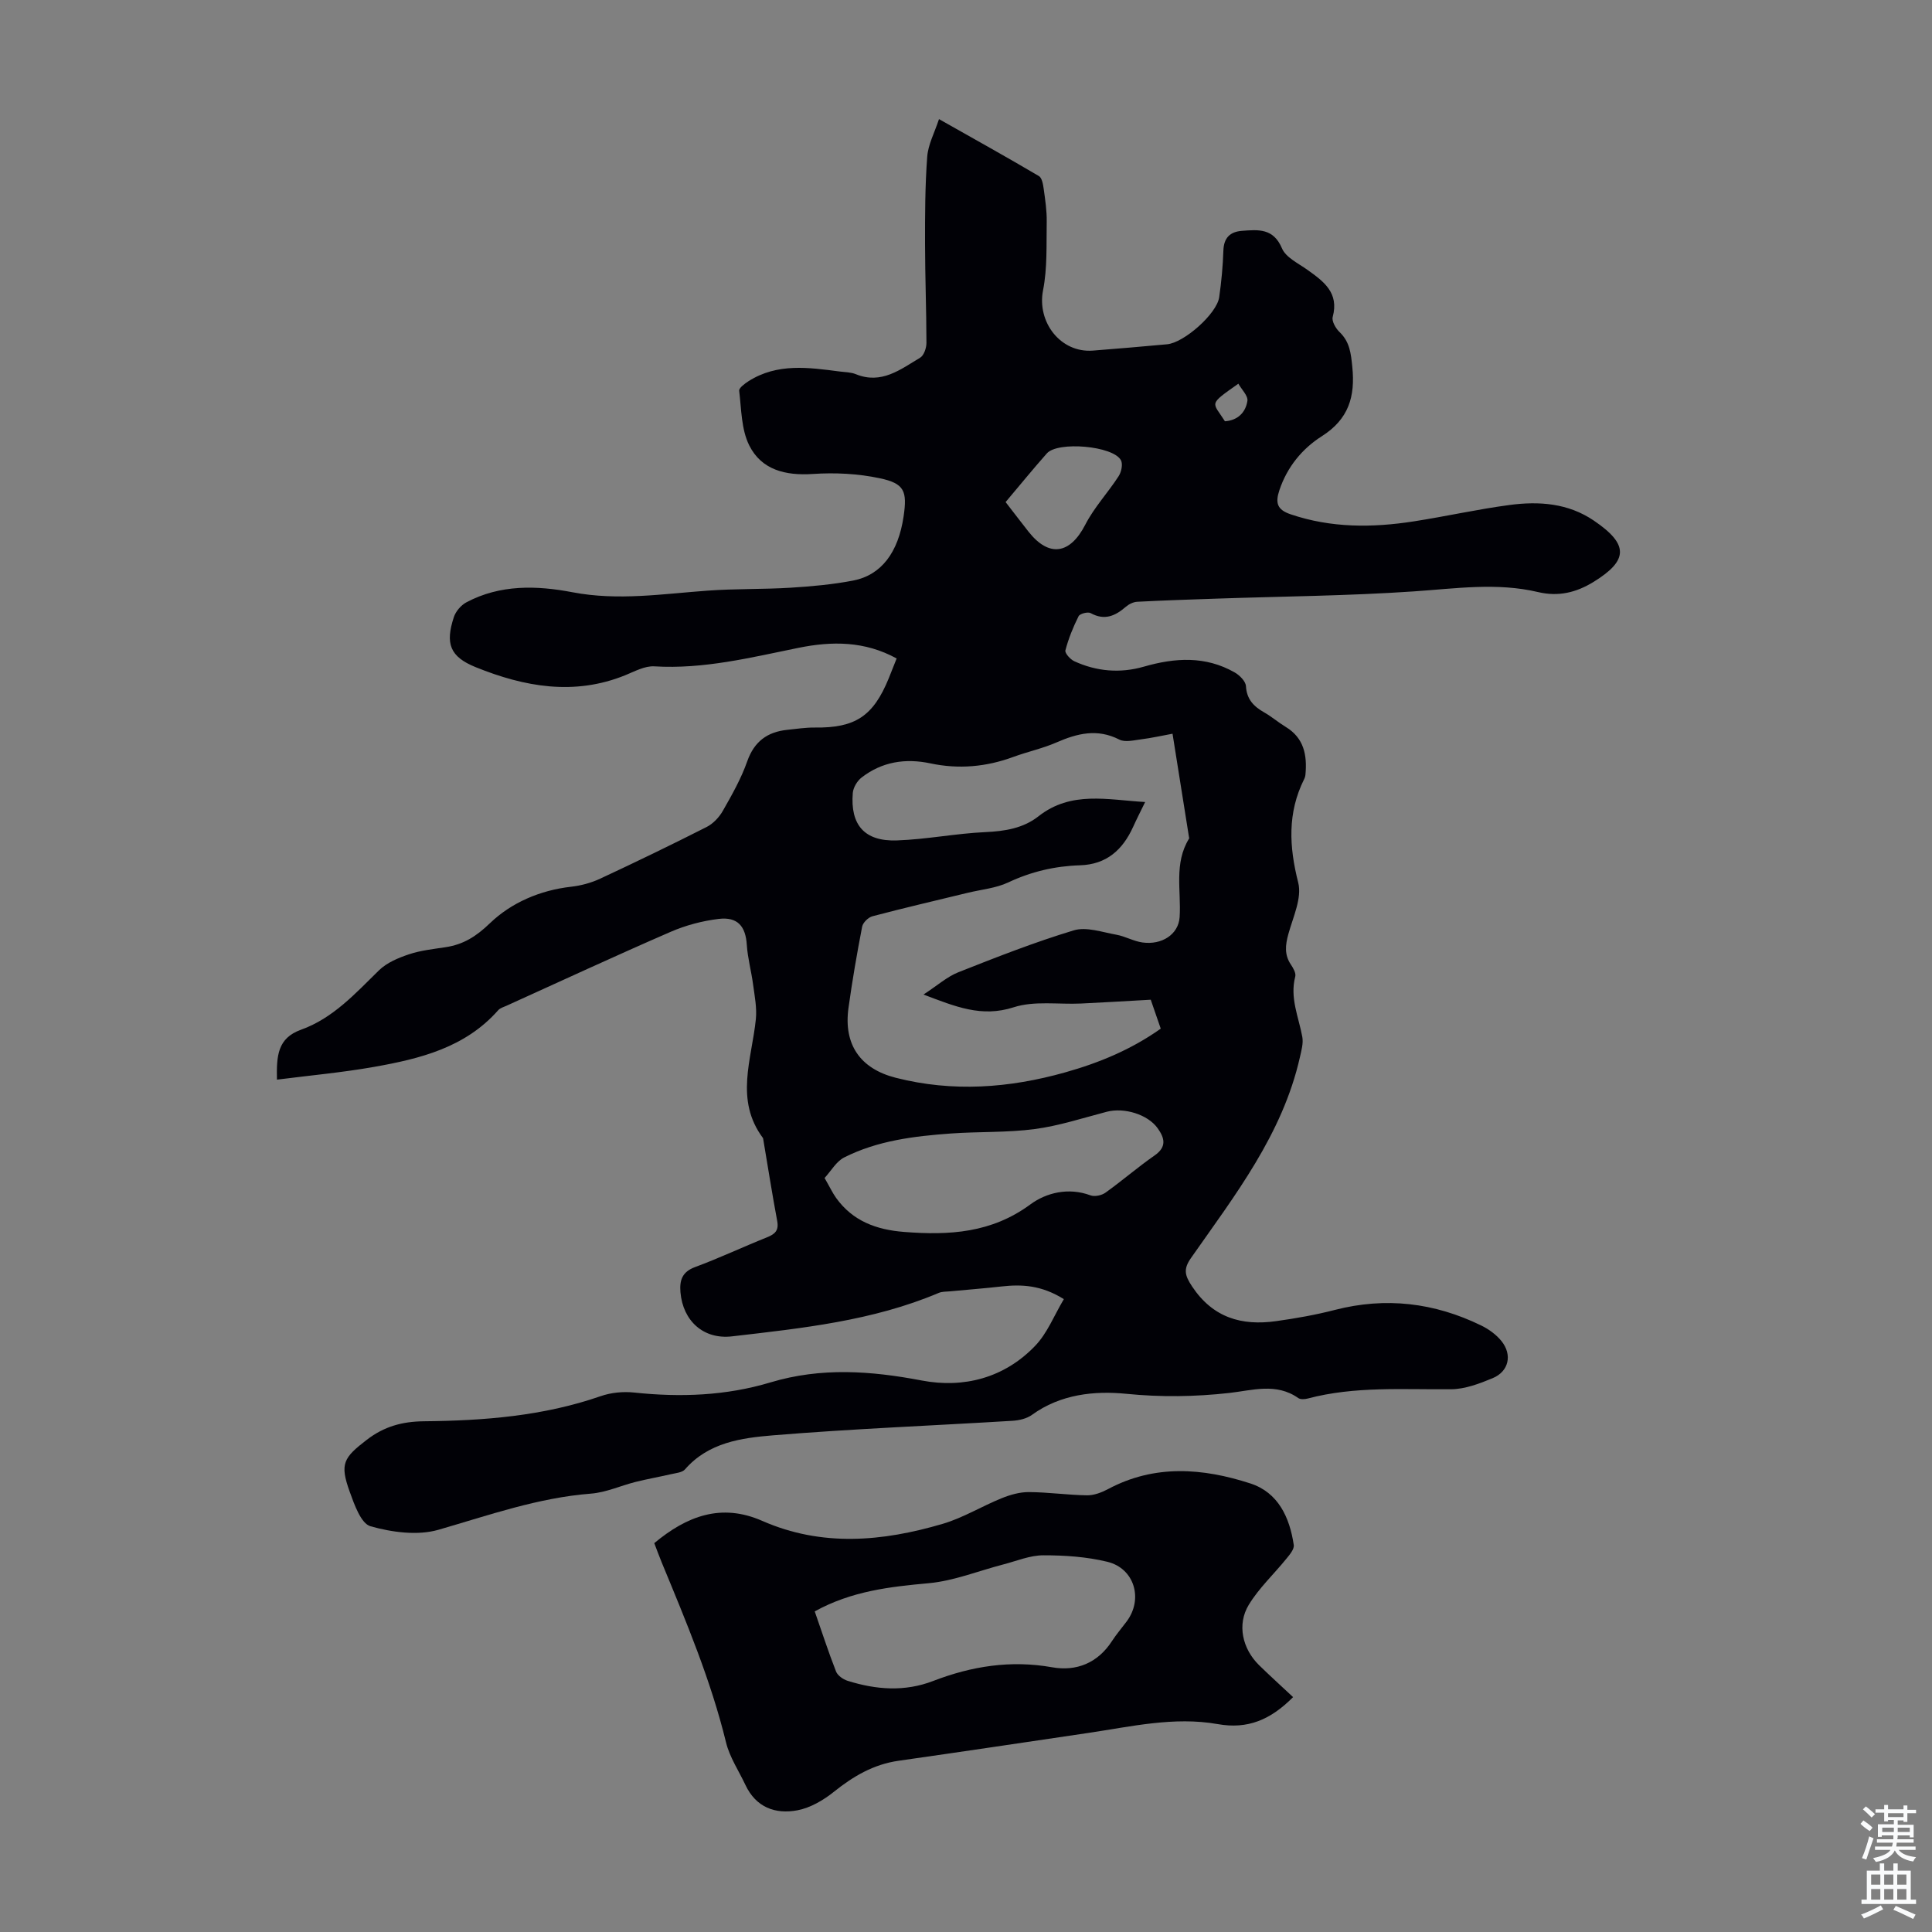
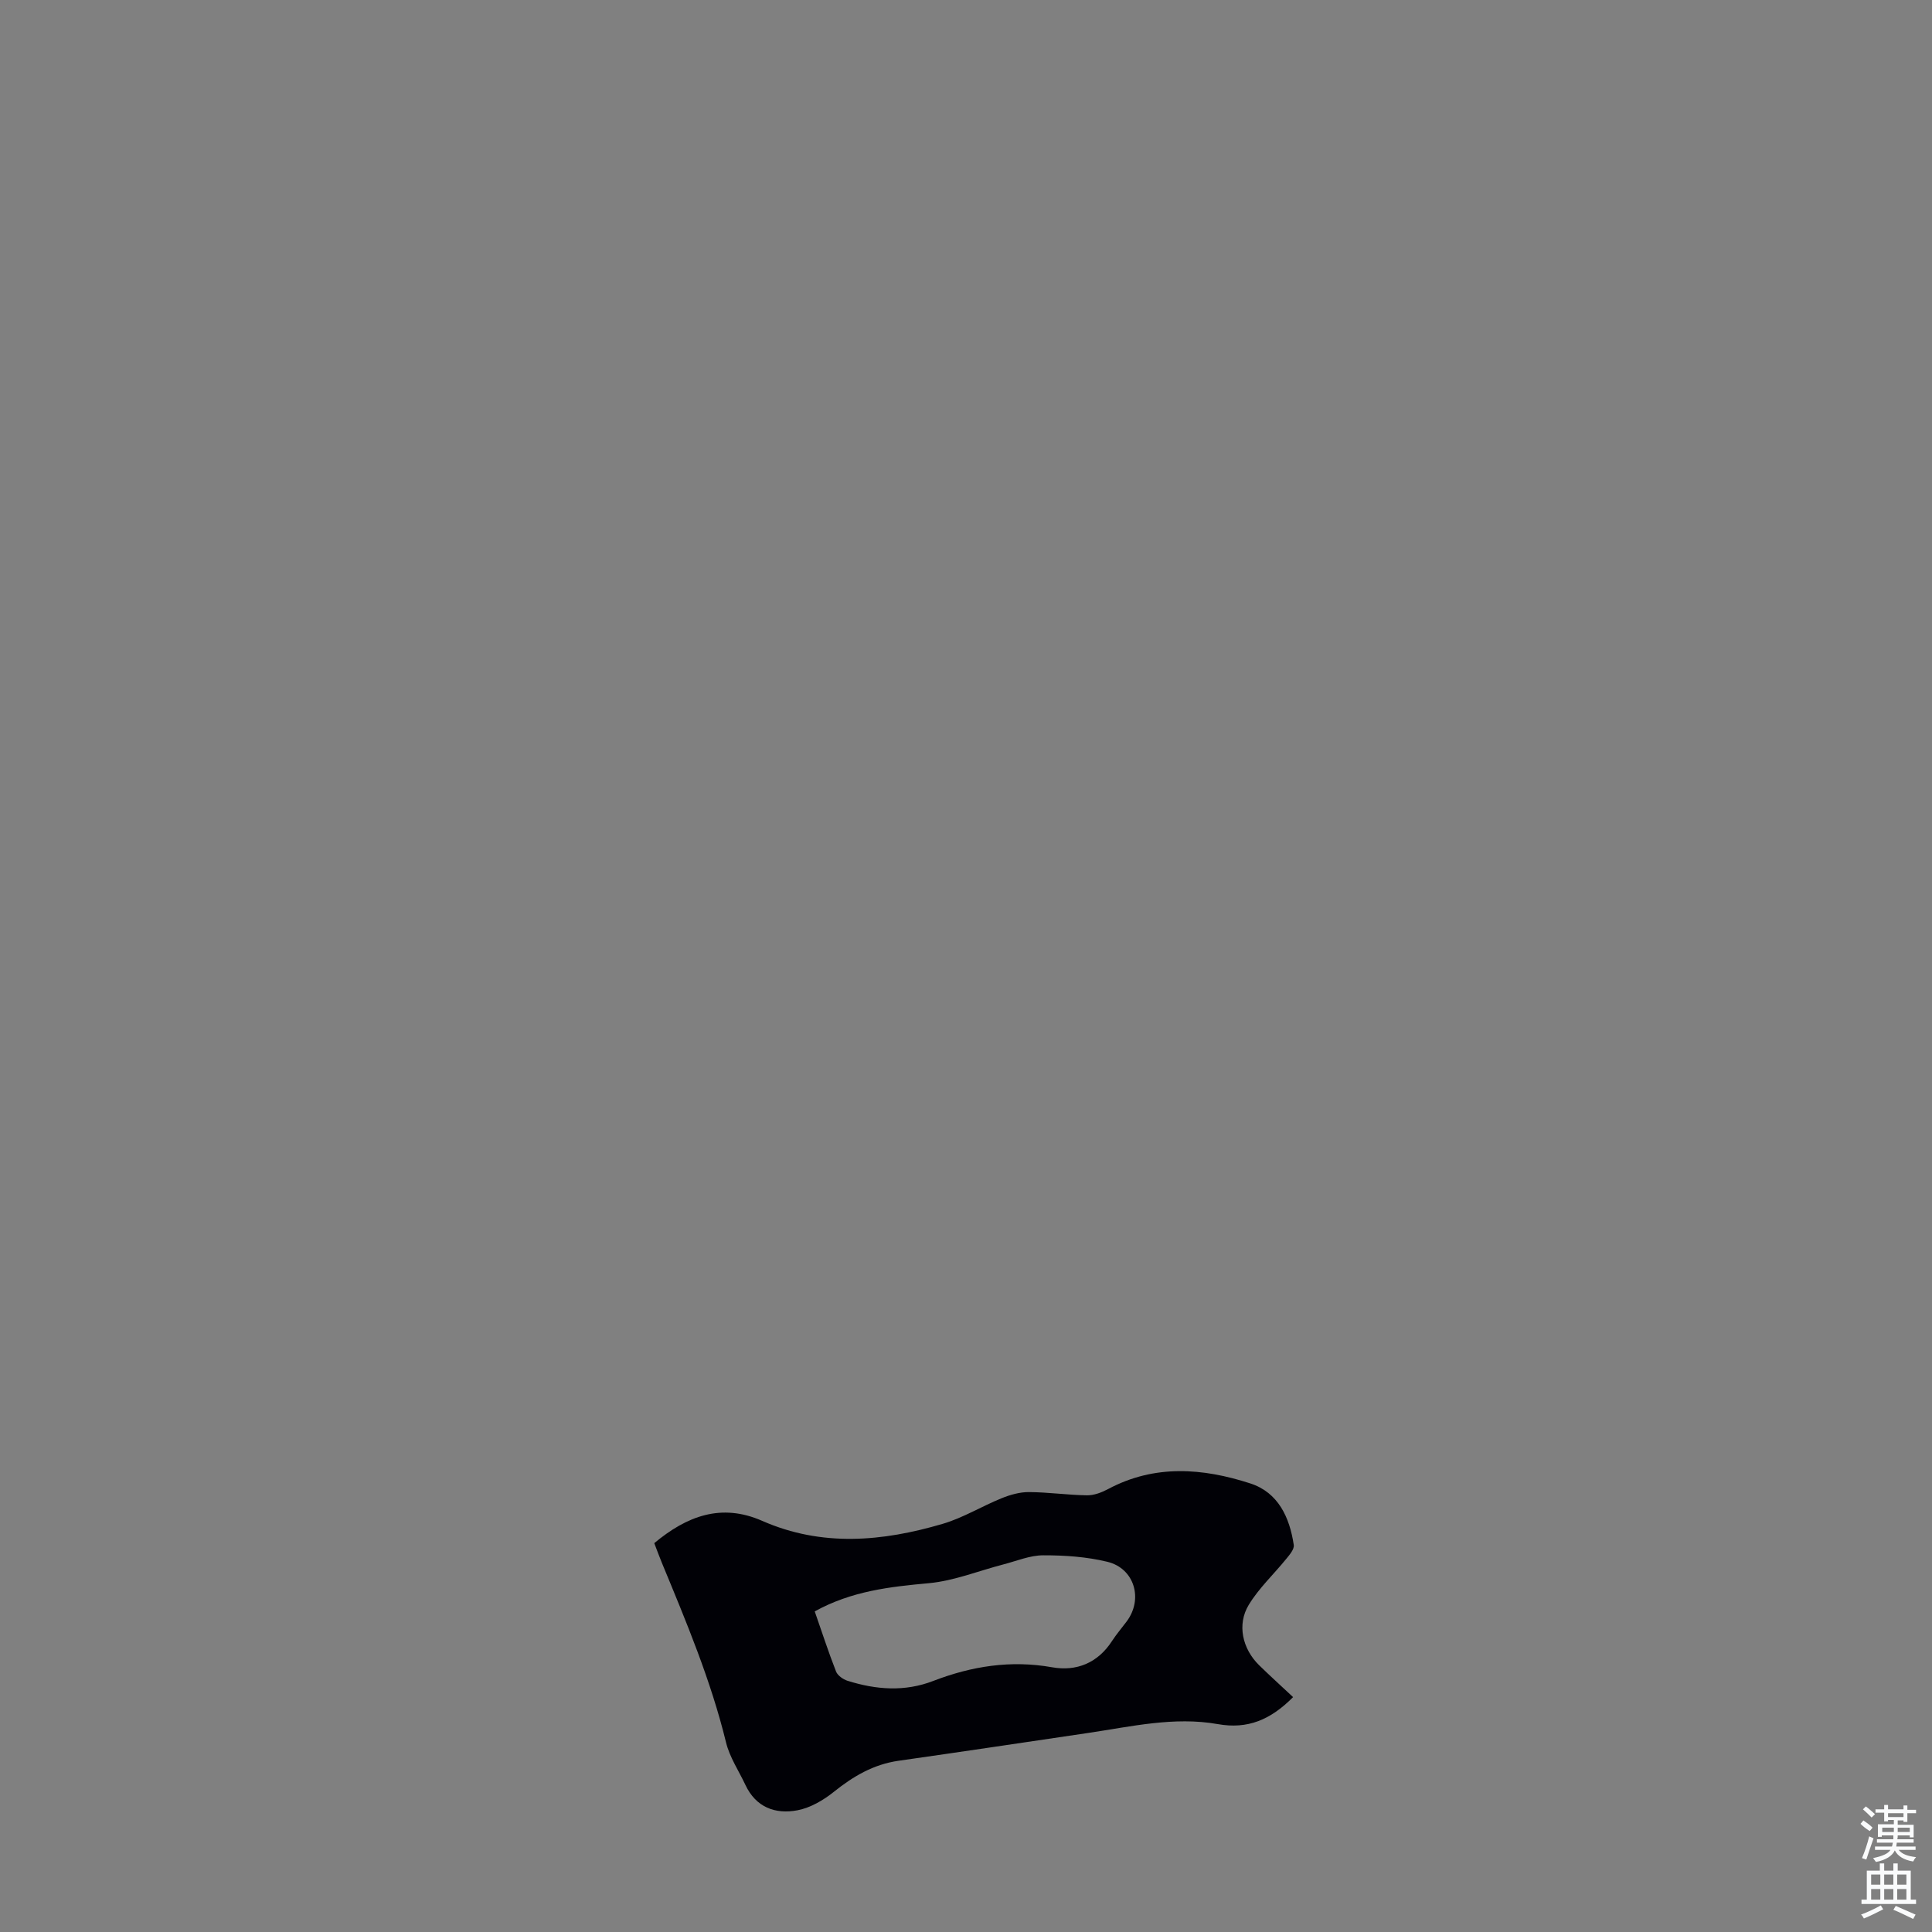
<svg xmlns="http://www.w3.org/2000/svg" enable-background="new 0 0 400 400" viewBox="0 0 400 400">
  <rect x="0" y="0" width="400" height="400" fill="#808080" stroke="none" />
-   <path d="m220.26 268.97c-4.68-2.91-8.73-3.09-12.92-2.62-3.55.4-7.12.67-10.68 1.01-.77.07-1.61.03-2.3.32-13.69 5.8-28.28 7.31-42.82 9-5.87.68-10.15-3.18-10.66-9.14-.2-2.42.31-4.2 3.01-5.2 5.03-1.86 9.89-4.16 14.87-6.15 1.68-.67 2.53-1.41 2.15-3.41-1.05-5.6-1.93-11.24-2.88-16.86-.02-.11-.02-.24-.08-.32-5.87-7.88-2.31-16.28-1.46-24.57.24-2.36-.25-4.81-.57-7.19-.36-2.74-1.12-5.45-1.3-8.2-.24-3.84-1.88-5.86-5.82-5.39-3.39.41-6.83 1.32-9.96 2.68-11.38 4.94-22.63 10.16-33.93 15.28-.61.28-1.34.47-1.76.94-6.83 7.75-16.18 10.05-25.71 11.74-6.56 1.16-13.21 1.76-20.1 2.64-.1-4.9.09-8.58 4.99-10.34 6.61-2.37 11.24-7.5 16.12-12.28 1.62-1.59 4-2.59 6.22-3.33 2.41-.81 5.02-1.08 7.56-1.47 3.7-.56 6.33-2.2 9.22-4.98 4.4-4.23 10.34-6.81 16.78-7.54 2.05-.23 4.16-.8 6.03-1.67 7.4-3.45 14.74-7 22.02-10.69 1.37-.69 2.63-2.03 3.39-3.38 1.88-3.3 3.78-6.65 5.03-10.21 1.46-4.14 4.17-6.11 8.32-6.54 1.88-.19 3.77-.49 5.66-.47 8.38.11 12.11-2.33 15.32-10.18.54-1.33 1.06-2.67 1.64-4.12-6.61-3.63-13.4-3.61-20.33-2.2-9.85 2-19.62 4.45-29.84 3.83-1.96-.12-4.06 1.04-6 1.83-10.59 4.3-20.92 2.41-30.96-1.65-5.41-2.18-6.33-4.91-4.55-10.36.39-1.2 1.49-2.49 2.61-3.08 6.99-3.72 14.58-3.49 21.96-2.08 9.45 1.81 18.71.33 28.05-.34 5.68-.41 11.4-.25 17.08-.6 4.34-.27 8.71-.66 12.97-1.48 5.85-1.13 9.35-5.83 10.45-13.28.77-5.23.19-6.82-4.92-7.9-4.49-.96-9.27-1.2-13.86-.89-5.68.38-10.64-.84-13.18-5.92-1.65-3.3-1.62-7.49-2.08-11.31-.07-.58 1.16-1.48 1.95-1.99 5.96-3.78 12.44-2.83 18.9-1.99 1.11.14 2.29.14 3.3.55 5.3 2.17 9.25-.99 13.31-3.41.79-.47 1.31-2.01 1.31-3.06-.01-6.82-.28-13.65-.29-20.47-.01-6.03 0-12.07.45-18.08.19-2.54 1.52-4.99 2.44-7.79 7.31 4.13 14.05 7.88 20.68 11.79.65.38.87 1.73 1 2.67.31 2.25.66 4.53.62 6.79-.08 4.74.15 9.59-.76 14.2-1.29 6.56 3.61 12.98 10.3 12.48 5.13-.39 10.25-.85 15.38-1.31 3.5-.31 10.3-6.31 10.79-9.74.46-3.2.76-6.44.87-9.67.09-2.67 1.41-3.9 3.88-4.08 3.35-.25 6.48-.57 8.25 3.63.8 1.89 3.37 3.09 5.26 4.44 3.37 2.41 6.6 4.73 5.24 9.77-.23.87.63 2.37 1.42 3.12 2.12 2.03 2.36 4.43 2.64 7.21.62 6.14-.73 10.81-6.32 14.36-4.03 2.56-7.16 6.34-8.77 11.15-.88 2.64-.5 4.06 2.32 5.01 8.4 2.85 16.93 2.8 25.53 1.46 6.62-1.03 13.18-2.51 19.82-3.39 6.07-.81 12.11-.38 17.42 3.23 7.24 4.91 7.21 8.22-.04 12.69-3.56 2.19-7.25 3.12-11.51 2.11-8.53-2.02-17.08-.72-25.69-.14-13.6.93-27.25 1.03-40.87 1.5-5.47.19-10.95.36-16.42.65-.81.04-1.74.5-2.37 1.05-2.2 1.9-4.4 2.88-7.27 1.3-.58-.32-2.23.11-2.5.64-1.13 2.25-2.09 4.63-2.73 7.07-.15.57 1 1.86 1.82 2.24 4.63 2.14 9.54 2.54 14.4 1.14 6.48-1.87 12.78-2.26 18.83 1.19 1.02.58 2.27 1.83 2.33 2.84.16 2.74 1.61 4.2 3.77 5.43 1.55.88 2.92 2.07 4.45 3 3.81 2.3 4.47 5.87 4.1 9.88-.03.33-.13.67-.28.96-3.47 6.97-3.11 13.95-1.22 21.4.81 3.19-1.07 7.14-2.04 10.66-.63 2.28-.85 4.29.54 6.34.48.71 1.07 1.75.89 2.45-1.16 4.4.7 8.37 1.46 12.5.24 1.33-.19 2.83-.5 4.21-3.6 15.95-13.44 28.56-22.53 41.54-1.63 2.32-1.33 3.6.22 5.93 4.3 6.46 10.24 8.17 17.37 7.17 4.08-.57 8.17-1.29 12.16-2.32 10.55-2.72 20.63-1.51 30.32 3.22 1.56.76 3.11 1.88 4.19 3.22 2.29 2.84 1.53 6.29-1.81 7.68-2.74 1.14-5.74 2.28-8.63 2.3-9.94.09-19.9-.67-29.67 1.92-.61.16-1.5.22-1.96-.1-4.58-3.22-9.53-1.58-14.31-1.05-7.12.79-14.1.89-21.32.17-6.54-.65-13.6.07-19.5 4.36-1.09.79-2.67 1.15-4.05 1.23-16.52 1.01-33.07 1.65-49.57 3.01-6.53.54-13.37 1.47-18.22 7.05-.59.67-1.91.76-2.93 1-2.42.56-4.87.99-7.28 1.59-3.1.78-6.14 2.19-9.27 2.43-10.94.85-21.13 4.47-31.55 7.48-4.32 1.25-9.62.53-14.07-.72-1.98-.55-3.36-4.5-4.32-7.16-2.09-5.8-1.29-7.03 3.56-10.76 3.57-2.74 7.3-3.77 11.76-3.82 12.43-.12 24.77-1.07 36.67-5.21 2.14-.74 4.64-.98 6.9-.74 9.56 1.02 19.02.67 28.23-2.1 10.46-3.14 20.74-2.41 31.33-.39 8.67 1.65 17.07-.53 23.42-7.13 2.55-2.62 3.95-6.3 5.99-9.72zm-29.06-63.06c2.92-1.91 4.89-3.69 7.2-4.61 7.89-3.12 15.8-6.23 23.91-8.68 2.62-.79 5.88.38 8.81.9 1.85.33 3.58 1.36 5.43 1.61 3.95.55 7.44-1.63 7.68-5.25.35-5.47-1.22-11.13 1.96-16.27.05-.07-.01-.22-.03-.33-1.12-7.04-2.24-14.09-3.4-21.37-2.3.42-4.35.89-6.43 1.15-1.53.19-3.38.68-4.59.06-4.58-2.34-8.74-1.27-13.07.62-2.86 1.24-5.96 1.9-8.89 2.98-5.6 2.06-11.3 2.57-17.14 1.33-5.18-1.1-10.03-.35-14.26 2.93-.91.7-1.72 2.07-1.82 3.19-.54 6.63 2.43 10.06 9.12 9.83 6.12-.21 12.2-1.44 18.32-1.72 4.04-.18 7.86-.8 11-3.27 6.77-5.33 14.29-3.41 22.09-2.96-.96 1.98-1.77 3.55-2.5 5.17-2.16 4.74-5.5 7.76-11 7.93-5.18.16-10.1 1.31-14.85 3.55-2.56 1.2-5.56 1.46-8.36 2.14-6.59 1.6-13.19 3.13-19.74 4.86-.87.23-1.98 1.31-2.14 2.15-1.08 5.58-2.05 11.19-2.83 16.83-1.05 7.6 2.45 12.59 9.78 14.46 11.81 3.01 23.49 2.15 35.1-1.12 7.01-1.97 13.66-4.72 19.77-9.05-.83-2.4-1.6-4.66-2.07-5.99-5.28.29-9.86.58-14.44.79-4.67.22-9.66-.61-13.95.78-6.65 2.14-12.01-.13-18.66-2.64zm-20.48 37.98c1.09 1.89 1.64 3.08 2.39 4.13 3.45 4.8 8.34 6.59 14.09 7.04 9.33.73 18.09.23 26.14-5.71 3.27-2.41 7.87-3.56 12.42-1.87.87.33 2.34.01 3.13-.56 3.45-2.47 6.67-5.27 10.15-7.69 2.58-1.79 2.08-3.62.64-5.64-2.05-2.87-6.93-4.35-10.54-3.41-4.95 1.29-9.87 2.91-14.91 3.58-5.74.76-11.6.5-17.39.92-7.59.55-15.17 1.47-22.07 4.96-1.62.82-2.68 2.76-4.05 4.25zm37.48-139.94c1.64 2.11 3.18 4.15 4.76 6.15 4.26 5.37 8.59 4.64 11.74-1.48 1.84-3.58 4.7-6.62 6.9-10.03.57-.87.91-2.49.48-3.3-1.58-2.98-13.06-3.98-15.34-1.42-2.88 3.25-5.62 6.62-8.54 10.08zm45.41-16.73c2.64-.18 4.29-1.82 4.65-4.22.16-1.06-1.19-2.35-1.87-3.56-6.35 4.47-5.37 3.7-2.78 7.78z" fill="#010106" />
  <path d="m267.72 351.37c-4.68 4.71-9.4 6.69-15.59 5.59-9.07-1.61-18.02.53-26.97 1.85-13.04 1.93-26.08 3.88-39.14 5.74-5.17.74-9.37 3.21-13.38 6.43-2.17 1.74-4.86 3.31-7.53 3.82-4.58.87-8.6-.6-10.78-5.25-1.37-2.92-3.26-5.72-4.01-8.79-3.14-12.87-8.25-25.01-13.28-37.18-.55-1.32-1.03-2.67-1.58-4.09 6.73-5.61 13.87-8.34 22.35-4.61 12.38 5.44 24.92 4.28 37.38.61 4.21-1.24 8.07-3.63 12.17-5.29 1.77-.72 3.76-1.29 5.65-1.28 4.01.02 8.02.61 12.04.67 1.45.02 3.04-.59 4.36-1.29 9.65-5.16 19.62-4.36 29.46-1.17 5.77 1.87 8.14 7.03 8.99 12.74.13.87-.85 2.02-1.54 2.86-2.58 3.19-5.66 6.05-7.77 9.52-2.49 4.09-1.32 9.12 2.13 12.51 2.23 2.18 4.55 4.27 7.04 6.61zm-99.04-17.75c1.49 4.27 2.83 8.4 4.41 12.44.33.84 1.46 1.64 2.39 1.93 5.89 1.85 11.81 2.32 17.74.03 7.95-3.06 16.04-4.35 24.6-2.83 5.05.9 9.47-.88 12.42-5.45.91-1.4 2.01-2.68 3.02-4.03 3.47-4.63 1.64-10.99-4-12.36-4.29-1.04-8.83-1.35-13.26-1.34-2.75 0-5.5 1.17-8.24 1.88-5.14 1.33-10.21 3.4-15.42 3.89-8.09.74-15.99 1.61-23.66 5.84z" fill="#010106" />
  <g fill="#fafbfc">
    <path d="m385.2 377.6.6-.7c.6.4 1.3.9 1.9 1.5l-.6.7c-.8-.5-1.4-1-1.9-1.5zm.3 7.1c.6-1.4 1.1-2.9 1.5-4.5.3.1.6.3.9.4-.5 1.4-1 2.9-1.5 4.4zm.2-10.1.6-.6c.7.5 1.3 1.1 1.9 1.6l-.7.7c-.6-.6-1.2-1.2-1.8-1.7zm8.4-.8h.8v.9h1.8v.7h-1.8v1.8h-.8v-.3h-1.2v.9h3.3v2.6h-.8v-.4h-2.5c0 .3 0 .6-.1.8h3.4v.7h-3.5c0 .3-.1.6-.1.8h4v.7h-3.5c.7.9 1.9 1.3 3.6 1.5-.2.2-.4.5-.6.9-1.9-.3-3.2-1.1-3.8-2.3-.5 1.1-1.8 2-3.9 2.4-.2-.3-.4-.5-.6-.8 1.9-.4 3.1-.9 3.6-1.7h-3.2v-.7h3.5c.1-.2.1-.5.2-.8h-3.3v-.7h3.4c0-.2 0-.5 0-.8h-2.4v.3h-.8v-2.6h3.3v-.9h-1.2v.3h-.8v-1.8h-1.8v-.7h1.8v-.9h.8v.9h3.2zm-4.4 5.5h2.4c0-.3 0-.6 0-.9h-2.4zm1.2-3.1h3.2v-.8h-3.2zm4.4 2.2h-2.4v.9h2.5v-.9z" />
    <path d="m389.2 385.8h.9v1.5h1.9v-1.5h.9v1.5h2.7v6h1.1v.9h-11.3v-.9h1.1v-6h2.7zm.2 8.7.5.8c-1.2.6-2.5 1.3-4 1.9-.2-.3-.3-.6-.6-.8 1.6-.6 3-1.3 4.1-1.9zm-2-4.3h1.9v-2.1h-1.9zm0 3.1h1.9v-2.2h-1.9zm2.7-3.1h1.9v-2.1h-1.9zm0 3.1h1.9v-2.2h-1.9zm2.4 1.3c1.4.6 2.7 1.2 4.1 1.8l-.5.9c-1.5-.7-2.8-1.4-4.1-1.9zm2.2-6.5h-1.9v2.1h1.9zm-1.9 5.2h1.9v-2.2h-1.9z" />
  </g>
</svg>